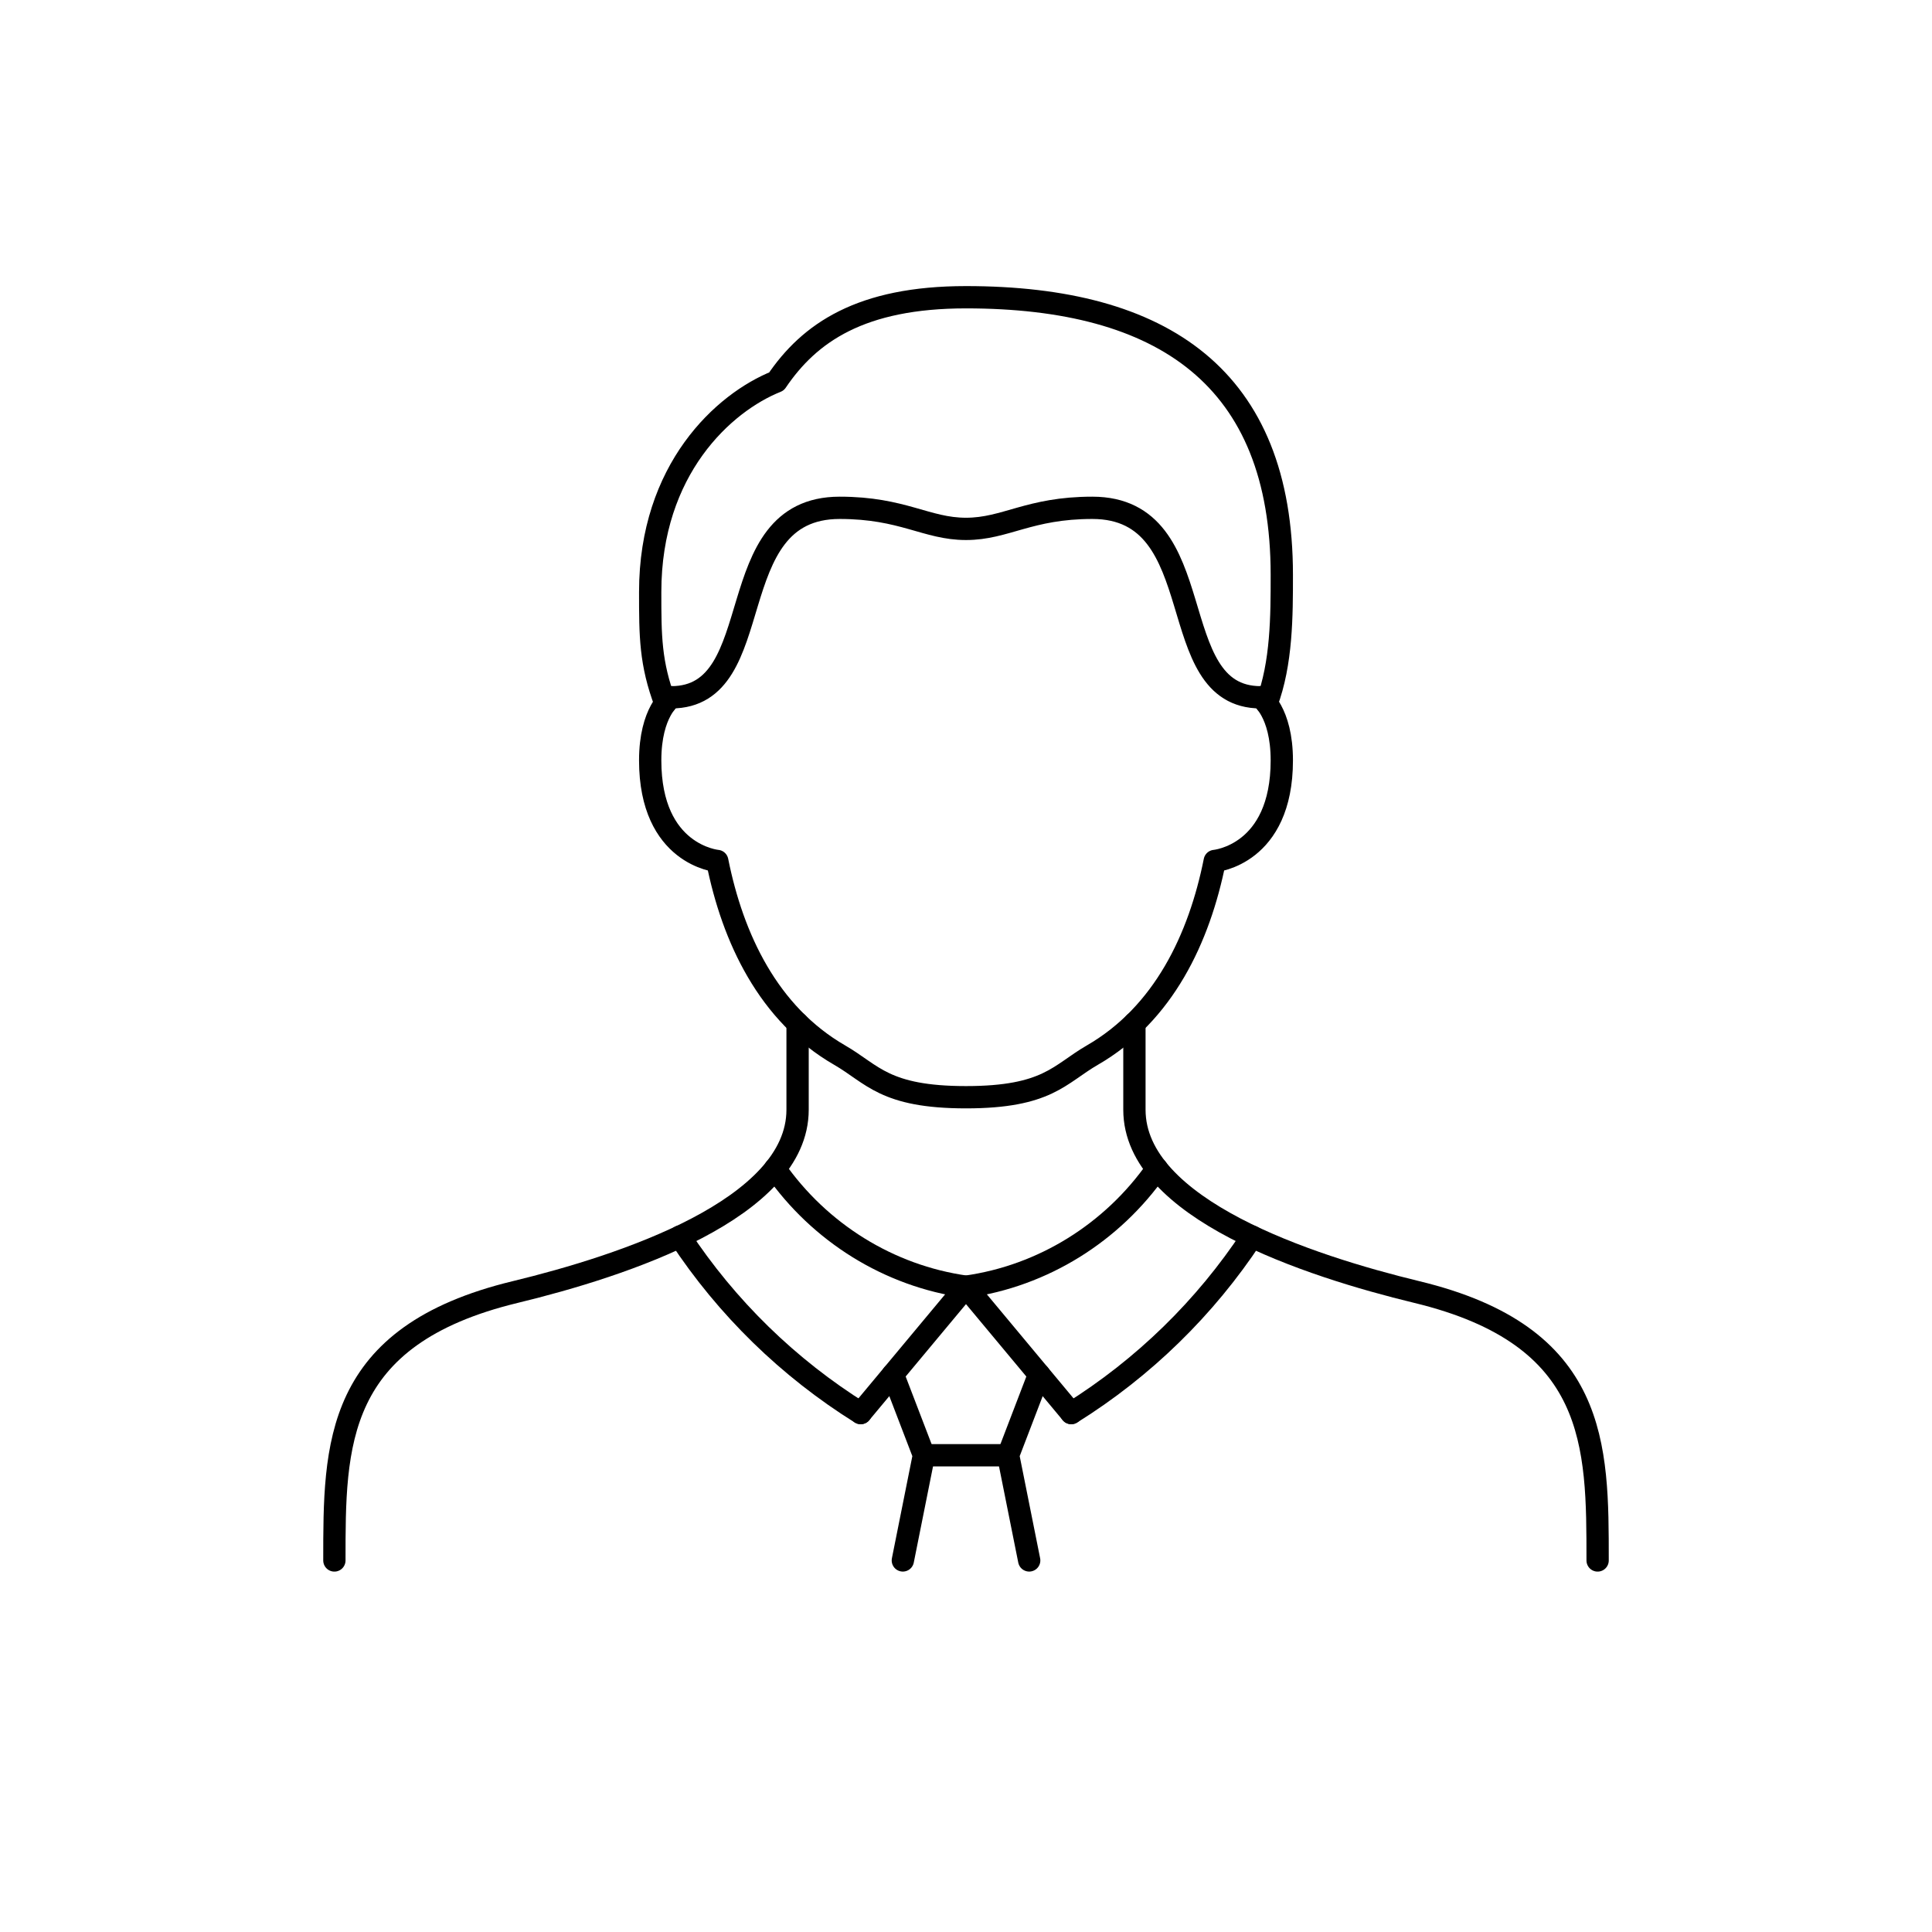
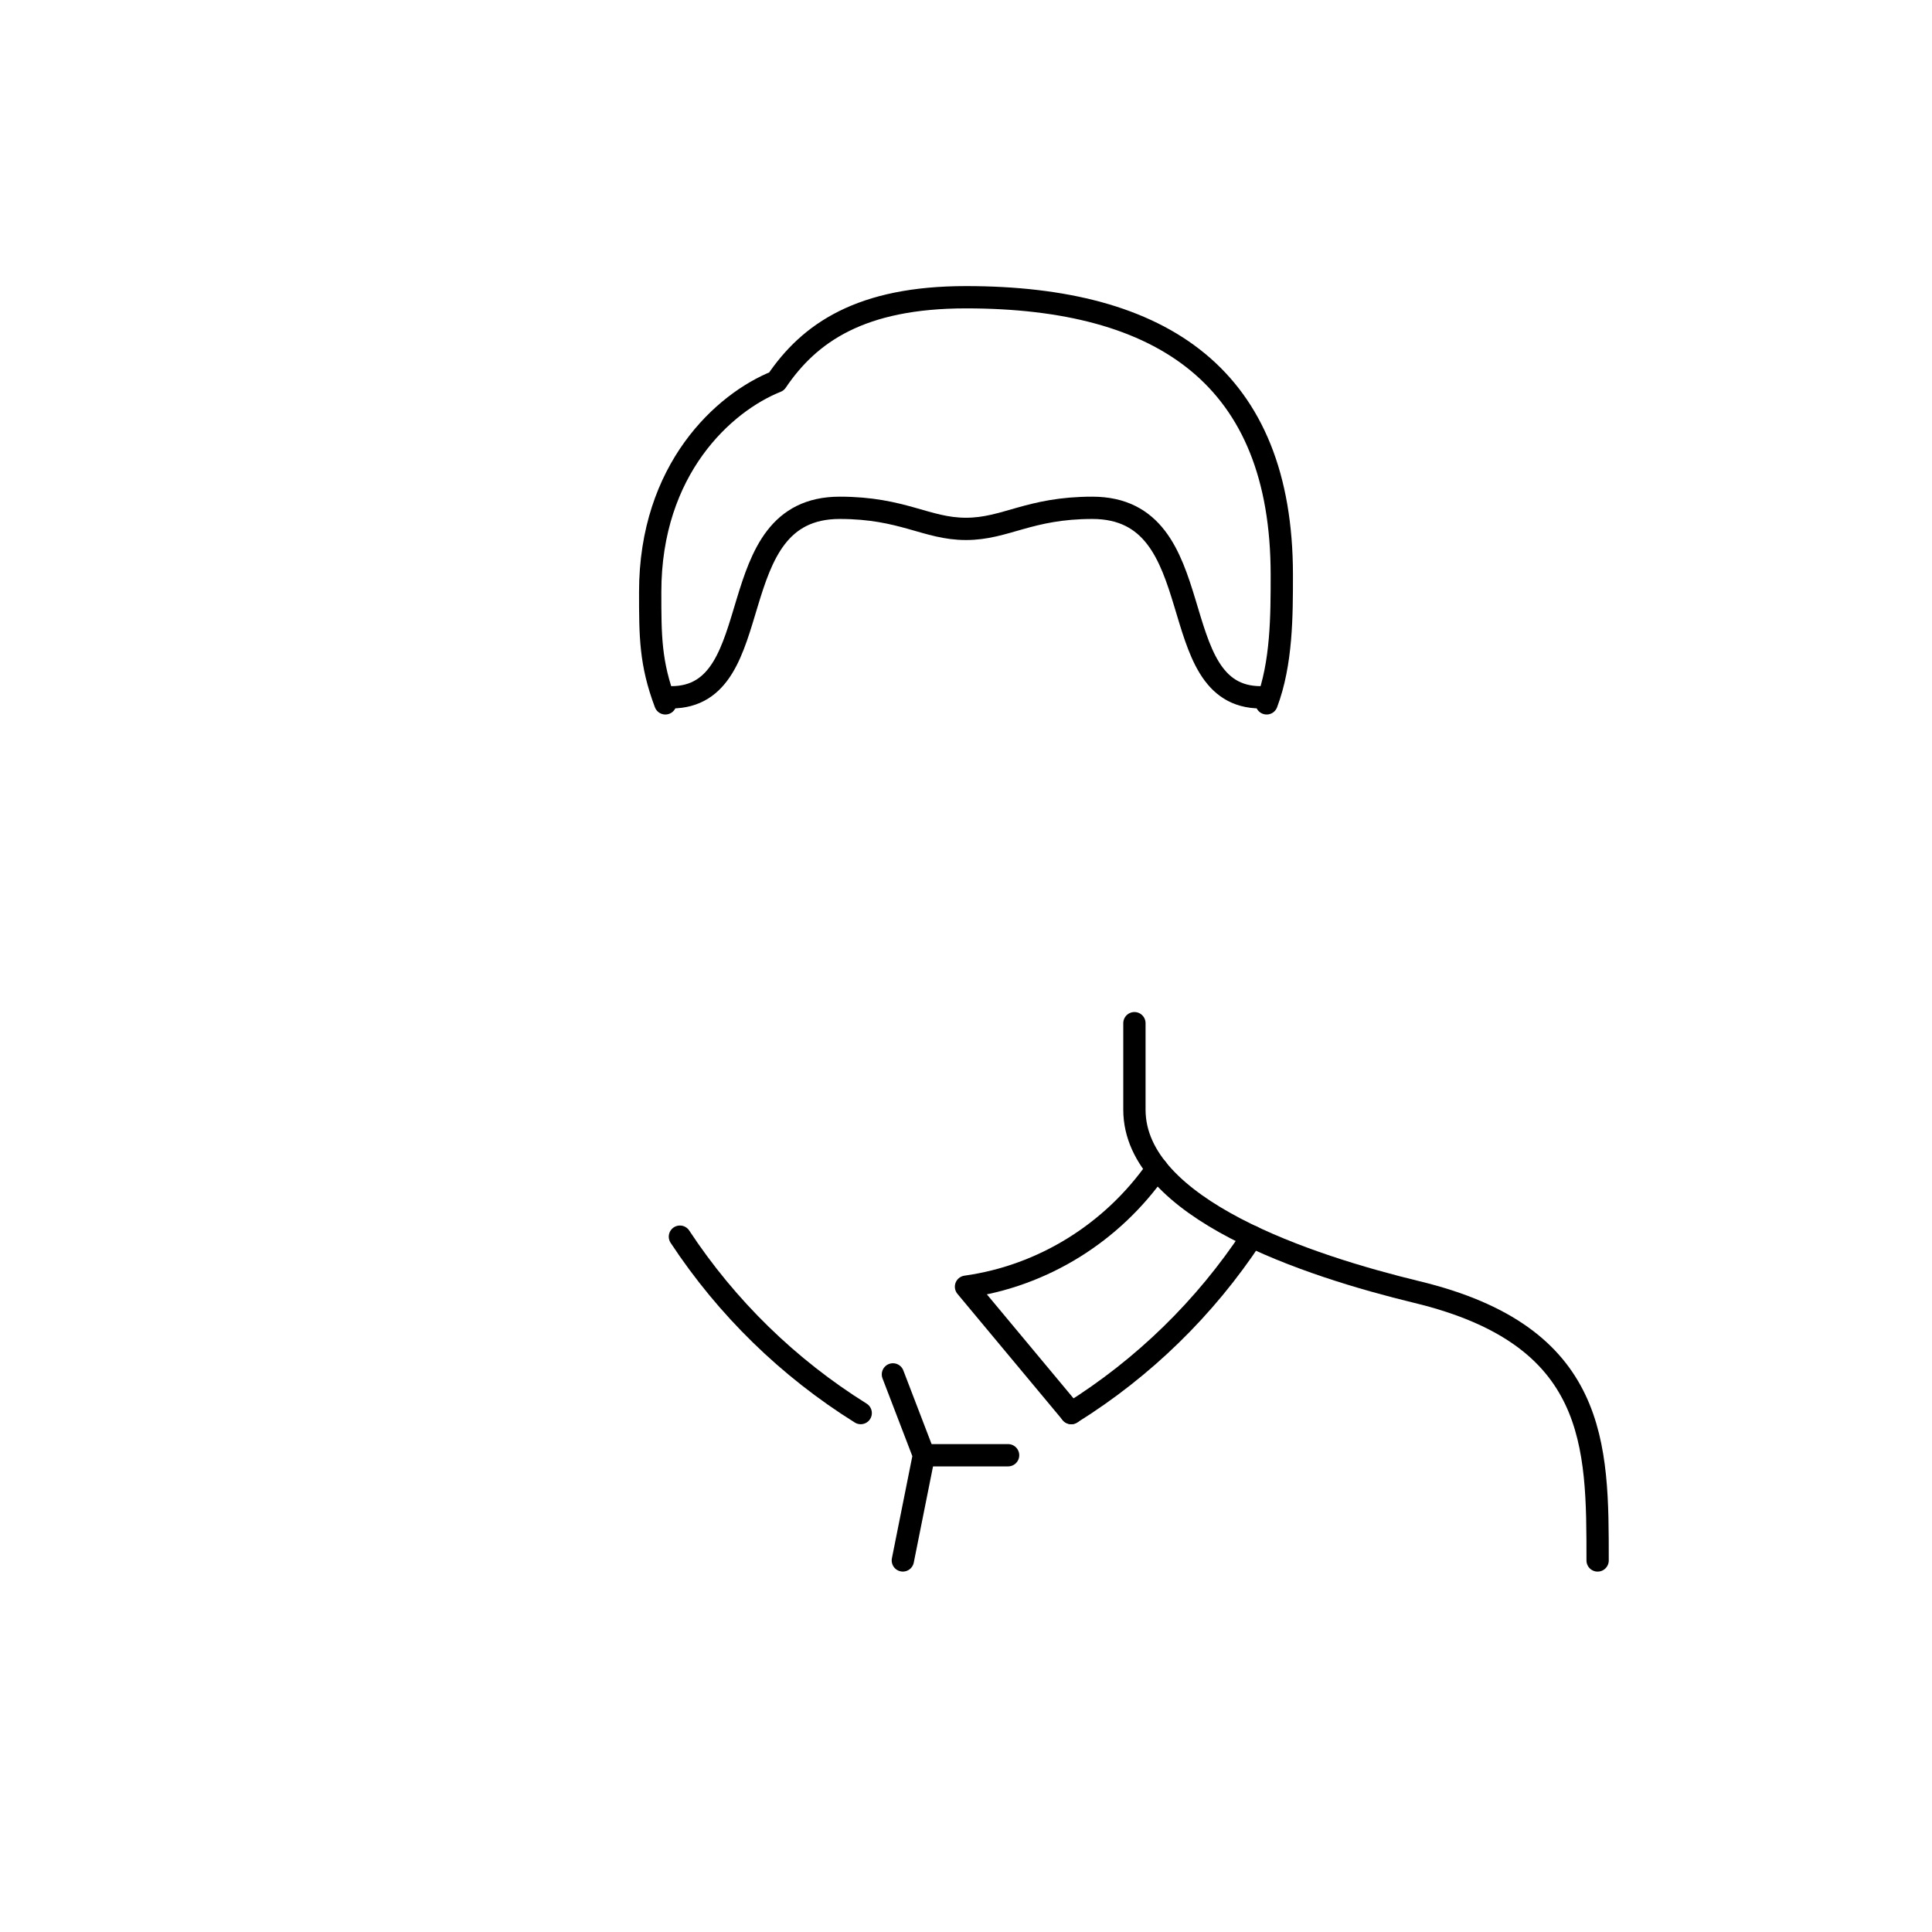
<svg xmlns="http://www.w3.org/2000/svg" width="52" height="52" viewBox="0 0 52 52" fill="none">
-   <path d="M33.933 18.766C33.933 18.766 34.5 19.155 34.5 20.466C34.5 23.016 32.695 23.173 32.695 23.173C32.279 25.253 31.32 27.291 29.4 28.399C28.511 28.912 28.196 29.532 26 29.532C23.804 29.532 23.489 28.912 22.6 28.399C20.68 27.291 19.721 25.253 19.305 23.173C19.305 23.173 17.5 23.016 17.5 20.466C17.5 19.155 18.067 18.766 18.067 18.766" stroke="black" stroke-width="0.6" stroke-miterlimit="10" stroke-linecap="round" stroke-linejoin="round" />
  <path d="M18.066 18.768C20.758 18.768 19.318 13.668 22.6 13.668C24.303 13.668 24.932 14.235 26 14.235C27.068 14.235 27.697 13.668 29.4 13.668C32.681 13.668 31.241 18.768 33.933 18.768" stroke="black" stroke-width="0.6" stroke-miterlimit="10" stroke-linecap="round" stroke-linejoin="round" />
  <path d="M30.533 27.539V29.262V29.868C30.533 32.537 35.231 34.072 38.132 34.775C43.016 35.954 43 38.895 43 42" stroke="black" stroke-width="0.6" stroke-miterlimit="10" stroke-linecap="round" stroke-linejoin="round" />
-   <path d="M21.467 27.539V29.262V29.868C21.467 32.537 16.769 34.072 13.868 34.775C8.984 35.954 9 38.895 9 42" stroke="black" stroke-width="0.6" stroke-miterlimit="10" stroke-linecap="round" stroke-linejoin="round" />
  <path d="M34.092 18.931C34.5 17.849 34.5 16.571 34.5 15.473C34.5 10.172 31.312 8 26 8C23.167 8 21.785 8.957 20.9 10.267C19.483 10.833 17.5 12.628 17.5 15.933C17.5 17.114 17.5 17.849 17.908 18.931" stroke="black" stroke-width="0.6" stroke-miterlimit="10" stroke-linecap="round" stroke-linejoin="round" />
  <path d="M31.139 31.457C29.938 33.177 28.076 34.342 26 34.632L28.833 38.032" stroke="black" stroke-width="0.6" stroke-miterlimit="10" stroke-linecap="round" stroke-linejoin="round" />
-   <path d="M20.861 31.457C22.061 33.177 23.924 34.342 26 34.632L23.166 38.032" stroke="black" stroke-width="0.6" stroke-miterlimit="10" stroke-linecap="round" stroke-linejoin="round" />
  <path d="M28.833 38.033C30.778 36.819 32.438 35.2 33.7 33.285" stroke="black" stroke-width="0.6" stroke-miterlimit="10" stroke-linecap="round" stroke-linejoin="round" />
  <path d="M23.166 38.033C21.221 36.819 19.561 35.2 18.3 33.285" stroke="black" stroke-width="0.6" stroke-miterlimit="10" stroke-linecap="round" stroke-linejoin="round" />
-   <path d="M27.967 36.992L27.134 39.166L27.701 41.999" stroke="black" stroke-width="0.6" stroke-miterlimit="10" stroke-linecap="round" stroke-linejoin="round" />
  <path d="M24.033 36.992L24.867 39.166L24.3 41.999" stroke="black" stroke-width="0.6" stroke-miterlimit="10" stroke-linecap="round" stroke-linejoin="round" />
  <path d="M24.866 39.168H27.133" stroke="black" stroke-width="0.6" stroke-miterlimit="10" stroke-linecap="round" stroke-linejoin="round" />
</svg>